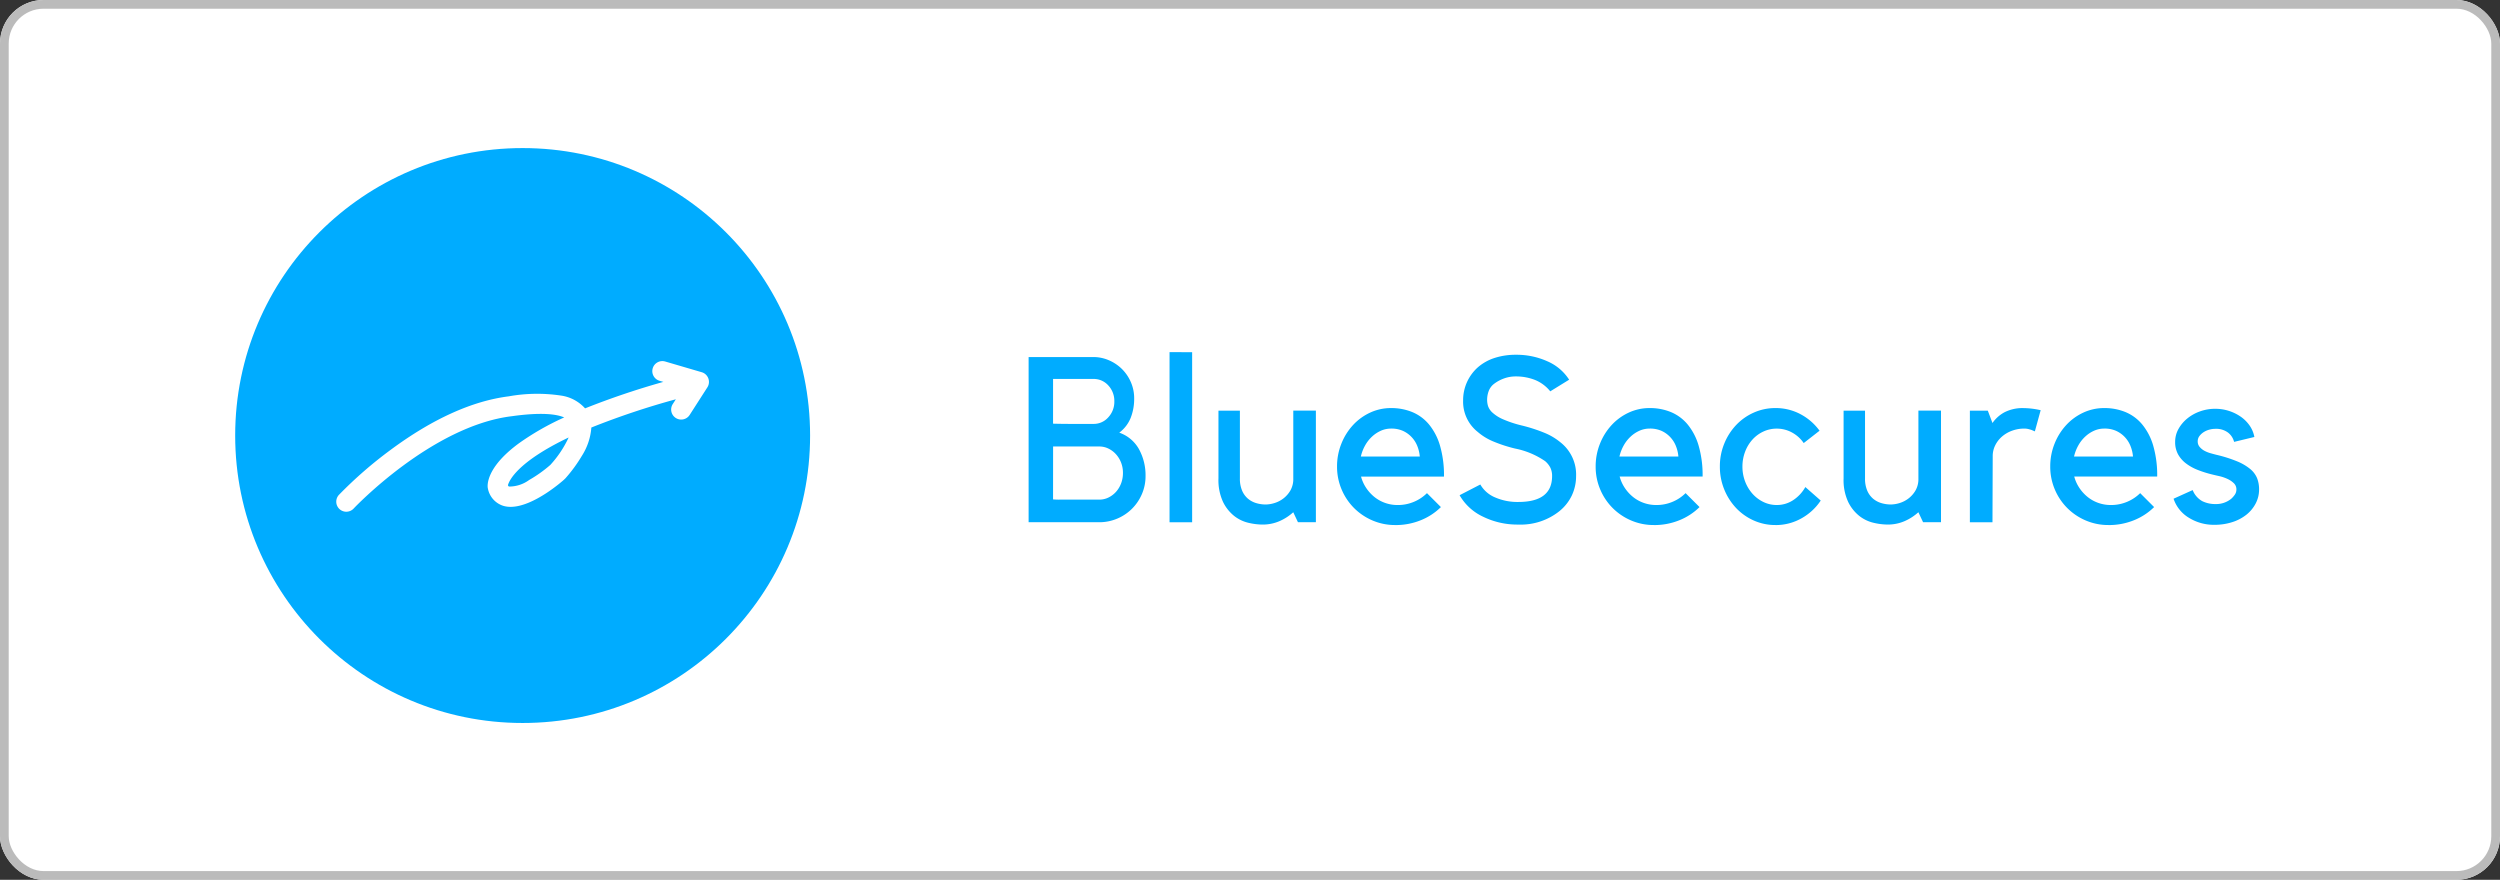
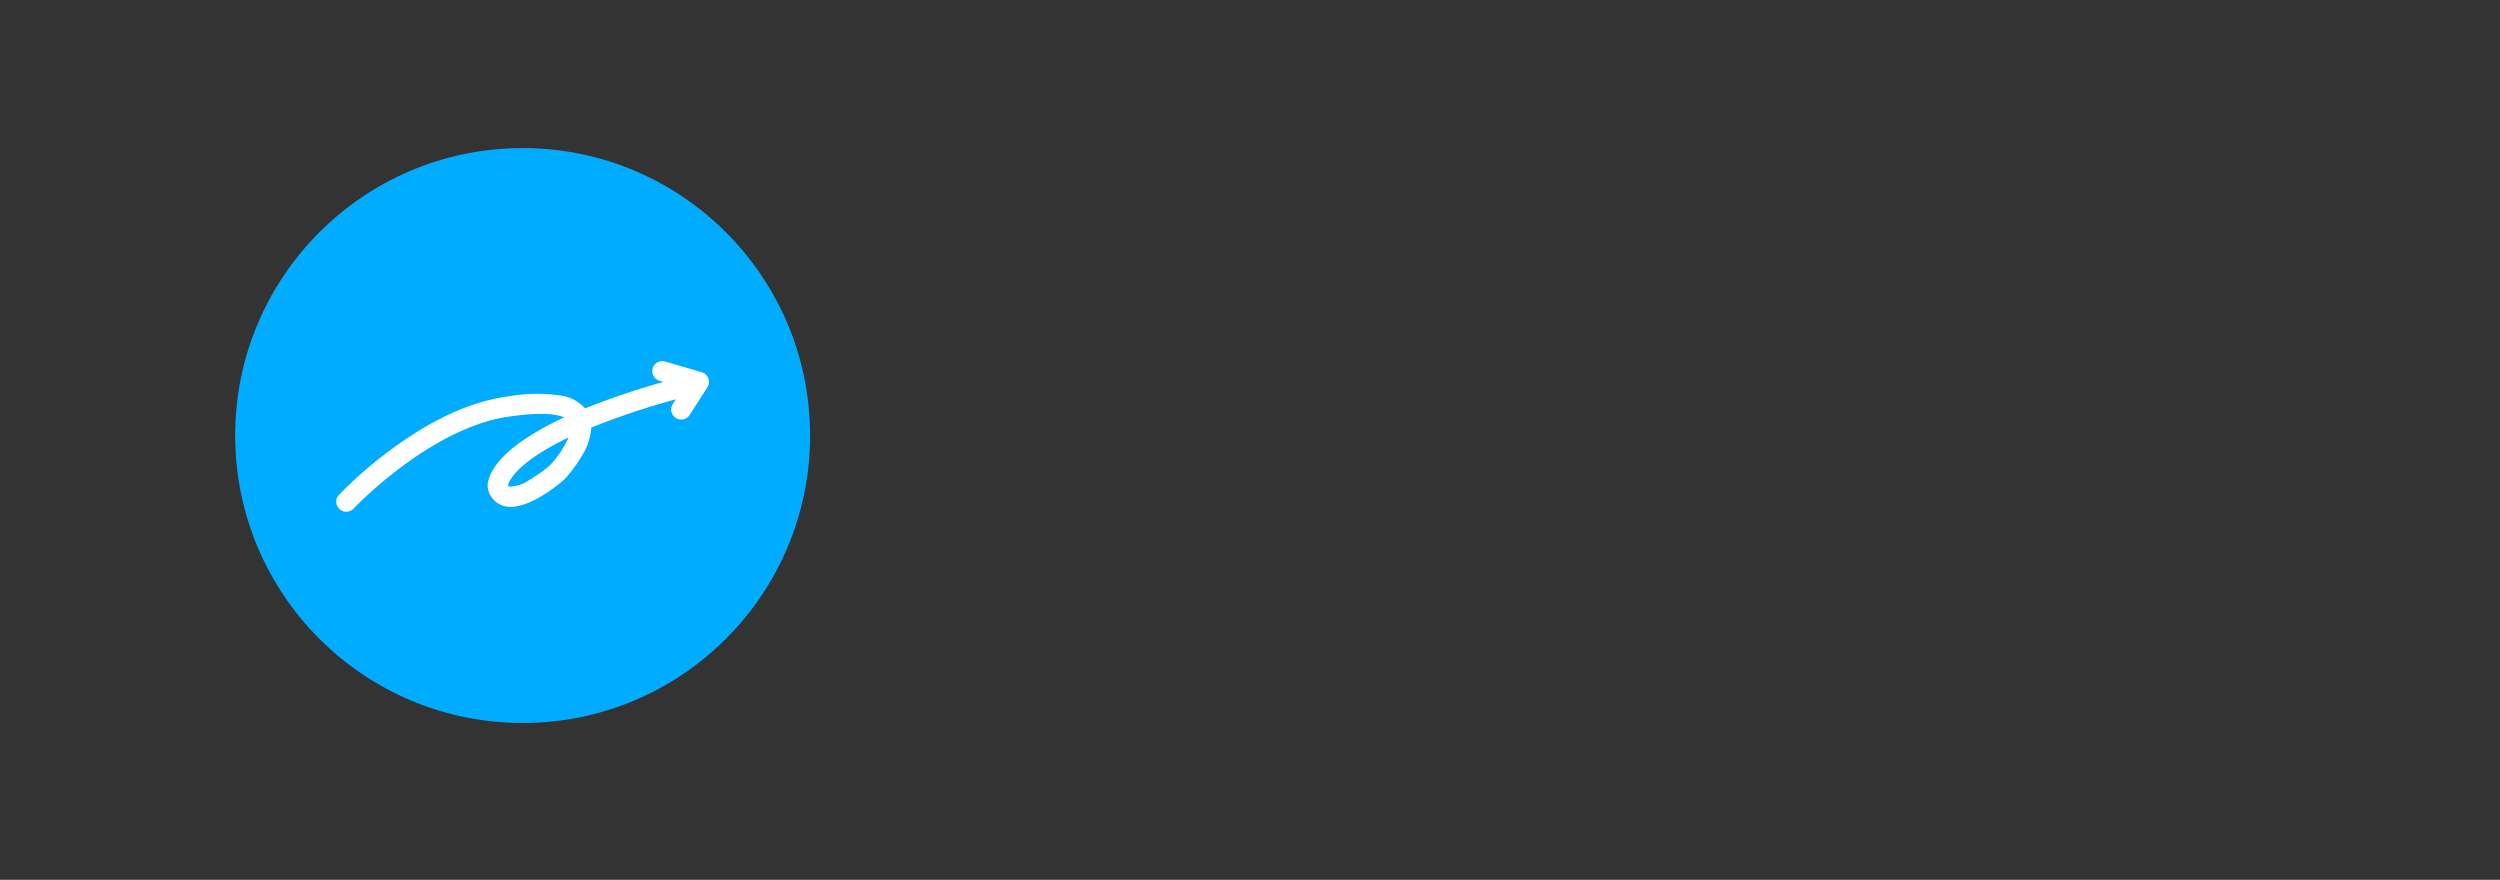
<svg xmlns="http://www.w3.org/2000/svg" width="287" height="101" viewBox="0 0 287 101">
  <rect x="0" y="0" width="287" height="101" fill="#333333" stroke="none" />
  <defs>
    <style>.a,.c{fill:#fff;}.a{stroke:#bbb;}.b{fill:#00acff;}.d{stroke:none;}.e{fill:none;}</style>
  </defs>
  <g transform="translate(-0.276)">
    <g class="a" transform="translate(0.276)">
-       <rect class="d" width="287" height="101" rx="5" />
-       <rect class="e" x="0.5" y="0.5" width="286" height="100" rx="4.5" />
-     </g>
+       </g>
    <g transform="translate(27.77 17.236)">
      <g transform="translate(0 0)">
        <g transform="translate(0)">
          <g transform="translate(0 0)">
            <circle class="b" cx="33" cy="33" r="33" transform="translate(-0.495 -0.237)" />
          </g>
          <path class="c" d="M229.7,384.966a1.153,1.153,0,0,0-.756-.7l-4.193-1.229a1.153,1.153,0,1,0-.649,2.213l.438.128a90.13,90.13,0,0,0-8.986,3.038,4.575,4.575,0,0,0-2.756-1.467,18.451,18.451,0,0,0-6.009.087c-4.208.533-8.768,2.6-13.553,6.142a47.879,47.879,0,0,0-5.92,5.149,1.153,1.153,0,1,0,1.682,1.577c.088-.094,8.933-9.427,18.088-10.581l.017,0c3.543-.5,5.242-.223,6.054.135a30.679,30.679,0,0,0-5.189,2.962c-3.218,2.357-3.591,4.2-3.6,4.89a1.457,1.457,0,0,0,.006.156l.008.087.021.085a2.59,2.59,0,0,0,1.757,1.967,2.91,2.91,0,0,0,.844.118c2.676,0,6.09-3.08,6.128-3.115.021-.019.041-.04.06-.06a1.153,1.153,0,0,0,.1-.094,16.651,16.651,0,0,0,1.889-2.577,7,7,0,0,0,1.094-3.26,89.536,89.536,0,0,1,9.7-3.244l-.355.553a1.153,1.153,0,1,0,1.941,1.246l2.036-3.173A1.153,1.153,0,0,0,229.7,384.966Zm-18.112,9.924-.009.008a15.13,15.13,0,0,1-2.448,1.743,3.878,3.878,0,0,1-2.3.751c-.026-.008-.079-.024-.133-.152.129-.49,1.024-2.642,6.971-5.481A12.267,12.267,0,0,1,211.583,394.89Z" transform="translate(-175.882 -358.772)" />
        </g>
      </g>
-       <path class="b" d="M-1050.914-281.43a5.167,5.167,0,0,1-.414,2.063,5.359,5.359,0,0,1-1.137,1.688,5.308,5.308,0,0,1-1.7,1.139,5.24,5.24,0,0,1-2.073.415h-8.1v-18.963h7.409a4.494,4.494,0,0,1,1.819.374,4.841,4.841,0,0,1,1.5,1.014,4.789,4.789,0,0,1,1.016,1.508,4.632,4.632,0,0,1,.374,1.855,5.943,5.943,0,0,1-.4,2.229,3.966,3.966,0,0,1-1.311,1.7,4.139,4.139,0,0,1,2.273,1.915A6.226,6.226,0,0,1-1050.914-281.43Zm-10.618-6.009q1.066.027,1.972.027h2.665a2.219,2.219,0,0,0,1.705-.758,2.607,2.607,0,0,0,.693-1.823,2.6,2.6,0,0,0-.693-1.836,2.237,2.237,0,0,0-1.705-.745h-4.636Zm0,8.692a7.653,7.653,0,0,0,.826.027h4.479a2.377,2.377,0,0,0,1.053-.24,2.823,2.823,0,0,0,.866-.652,3.057,3.057,0,0,0,.587-.972,3.335,3.335,0,0,0,.213-1.2,3.23,3.23,0,0,0-.213-1.185,3.092,3.092,0,0,0-.587-.959,2.822,2.822,0,0,0-.866-.652,2.377,2.377,0,0,0-1.053-.24h-5.3Zm15.967-16.9h0v19.524h-2.594V-295.65Zm11.608,18.374a5.777,5.777,0,0,1-1.565,1.016,4.822,4.822,0,0,1-1.993.4,7.2,7.2,0,0,1-1.578-.2,4.191,4.191,0,0,1-1.645-.789,4.656,4.656,0,0,1-1.284-1.618,5.962,5.962,0,0,1-.522-2.688v-7.783h2.461v7.783a3.467,3.467,0,0,0,.254,1.4,2.5,2.5,0,0,0,.669.923,2.642,2.642,0,0,0,.95.508,3.8,3.8,0,0,0,1.1.16,3.525,3.525,0,0,0,.976-.16,3.212,3.212,0,0,0,1.03-.522,3.15,3.15,0,0,0,.816-.923,2.622,2.622,0,0,0,.334-1.364v-7.81h2.594v12.811h-2.059Zm11.714,1.471a6.55,6.55,0,0,1-2.608-.522,6.716,6.716,0,0,1-2.126-1.431,6.677,6.677,0,0,1-1.431-2.14,6.644,6.644,0,0,1-.522-2.621,6.956,6.956,0,0,1,.495-2.621,6.9,6.9,0,0,1,1.337-2.14,6.234,6.234,0,0,1,1.966-1.431,5.646,5.646,0,0,1,2.407-.522,6.324,6.324,0,0,1,2.42.455,4.969,4.969,0,0,1,1.926,1.418,6.831,6.831,0,0,1,1.27,2.447,12.18,12.18,0,0,1,.455,3.544h-9.522a4.372,4.372,0,0,0,.588,1.3,4.61,4.61,0,0,0,.95,1.043,4.147,4.147,0,0,0,1.23.682,4.268,4.268,0,0,0,1.431.241,4.715,4.715,0,0,0,1.885-.374,4.7,4.7,0,0,0,1.484-.99l1.6,1.6a6.978,6.978,0,0,1-2.287,1.5A7.623,7.623,0,0,1-1022.242-275.8Zm-.481-11.073a2.862,2.862,0,0,0-1.163.241,3.717,3.717,0,0,0-1.016.669,4.127,4.127,0,0,0-.8,1.016,4.743,4.743,0,0,0-.495,1.284h6.767a4.134,4.134,0,0,0-.294-1.23,3.205,3.205,0,0,0-.669-1.03,3.162,3.162,0,0,0-1-.7A3.248,3.248,0,0,0-1022.723-286.877Zm21.236,5.429a5.207,5.207,0,0,1-.482,2.233,5.181,5.181,0,0,1-1.418,1.805,7.106,7.106,0,0,1-4.734,1.551,8.93,8.93,0,0,1-4.065-.913,6.043,6.043,0,0,1-2.675-2.457l2.38-1.23a3.5,3.5,0,0,0,1.7,1.484,6.444,6.444,0,0,0,2.661.522q3.878,0,3.878-2.973a2.138,2.138,0,0,0-.2-.964,2.454,2.454,0,0,0-.6-.75,9.277,9.277,0,0,0-3.45-1.446,16.381,16.381,0,0,1-2.541-.831,6.554,6.554,0,0,1-1.738-1.071,4.425,4.425,0,0,1-1.685-3.617,5.053,5.053,0,0,1,.441-2.1,5.083,5.083,0,0,1,1.244-1.7,5.512,5.512,0,0,1,1.939-1.085,7.864,7.864,0,0,1,2.447-.362,8.579,8.579,0,0,1,3.6.749,5.592,5.592,0,0,1,2.5,2.113l-2.167,1.337a4.32,4.32,0,0,0-1.792-1.324,5.95,5.95,0,0,0-2.14-.388,3.927,3.927,0,0,0-1.471.267,4.22,4.22,0,0,0-1.123.642,1.888,1.888,0,0,0-.548.789,2.856,2.856,0,0,0-.174,1,2.49,2.49,0,0,0,.107.709,1.8,1.8,0,0,0,.508.749,4.329,4.329,0,0,0,1.177.749,12.82,12.82,0,0,0,2.113.709,18.261,18.261,0,0,1,2.7.869,7.089,7.089,0,0,1,1.846,1.11A4.7,4.7,0,0,1-1001.487-281.448Zm8.933,5.643a6.549,6.549,0,0,1-2.608-.522,6.717,6.717,0,0,1-2.126-1.431,6.677,6.677,0,0,1-1.431-2.14,6.646,6.646,0,0,1-.521-2.621,6.956,6.956,0,0,1,.495-2.621,6.9,6.9,0,0,1,1.337-2.14,6.232,6.232,0,0,1,1.966-1.431,5.647,5.647,0,0,1,2.407-.522,6.325,6.325,0,0,1,2.421.455,4.97,4.97,0,0,1,1.926,1.418,6.83,6.83,0,0,1,1.27,2.447,12.181,12.181,0,0,1,.455,3.544h-9.522a4.375,4.375,0,0,0,.588,1.3,4.616,4.616,0,0,0,.95,1.043,4.147,4.147,0,0,0,1.23.682,4.267,4.267,0,0,0,1.431.241,4.716,4.716,0,0,0,1.886-.374,4.706,4.706,0,0,0,1.484-.99l1.6,1.6a6.977,6.977,0,0,1-2.287,1.5A7.622,7.622,0,0,1-992.554-275.8Zm-.481-11.073a2.863,2.863,0,0,0-1.164.241,3.717,3.717,0,0,0-1.016.669,4.126,4.126,0,0,0-.8,1.016,4.737,4.737,0,0,0-.495,1.284h6.767a4.138,4.138,0,0,0-.294-1.23,3.21,3.21,0,0,0-.669-1.03,3.165,3.165,0,0,0-1-.7A3.248,3.248,0,0,0-993.036-286.877Zm14.443,11.073a6.043,6.043,0,0,1-2.5-.522,6.317,6.317,0,0,1-2.025-1.431,6.846,6.846,0,0,1-1.364-2.14,6.861,6.861,0,0,1-.5-2.621,6.86,6.86,0,0,1,.5-2.621,6.846,6.846,0,0,1,1.364-2.14,6.317,6.317,0,0,1,2.025-1.431,6.043,6.043,0,0,1,2.5-.522,6.011,6.011,0,0,1,2.862.7,6.417,6.417,0,0,1,2.193,1.9l-1.819,1.418a3.841,3.841,0,0,0-1.351-1.217,3.625,3.625,0,0,0-1.752-.441,3.586,3.586,0,0,0-1.524.334,3.893,3.893,0,0,0-1.257.923,4.369,4.369,0,0,0-.842,1.391,4.741,4.741,0,0,0-.308,1.712,4.742,4.742,0,0,0,.308,1.712,4.535,4.535,0,0,0,.842,1.4,3.972,3.972,0,0,0,1.257.949,3.471,3.471,0,0,0,1.524.348,3.387,3.387,0,0,0,1.9-.562,4.323,4.323,0,0,0,1.391-1.5l1.765,1.551a6.352,6.352,0,0,1-2.22,2.046A5.985,5.985,0,0,1-978.593-275.8Zm16.4-1.471a5.773,5.773,0,0,1-1.565,1.016,4.821,4.821,0,0,1-1.992.4,7.2,7.2,0,0,1-1.578-.2,4.191,4.191,0,0,1-1.645-.789,4.657,4.657,0,0,1-1.284-1.618,5.961,5.961,0,0,1-.522-2.688v-7.783h2.461v7.783a3.468,3.468,0,0,0,.254,1.4,2.494,2.494,0,0,0,.669.923,2.64,2.64,0,0,0,.949.508,3.8,3.8,0,0,0,1.1.16,3.523,3.523,0,0,0,.976-.16,3.211,3.211,0,0,0,1.03-.522,3.149,3.149,0,0,0,.816-.923,2.623,2.623,0,0,0,.334-1.364v-7.81h2.594v12.811h-2.059Zm13.373-9.281-.374-.16q-.161-.054-.374-.107a1.869,1.869,0,0,0-.455-.053,4.033,4.033,0,0,0-1.444.254,3.676,3.676,0,0,0-1.15.682,3.222,3.222,0,0,0-.762,1,2.739,2.739,0,0,0-.281,1.217l-.027,7.6h-2.594v-12.811h2.059l.535,1.418a3.949,3.949,0,0,1,1.4-1.244,4.56,4.56,0,0,1,2.18-.468,9.221,9.221,0,0,1,1.953.241Zm8.452,10.752a6.55,6.55,0,0,1-2.608-.522,6.718,6.718,0,0,1-2.126-1.431,6.679,6.679,0,0,1-1.431-2.14,6.647,6.647,0,0,1-.522-2.621,6.957,6.957,0,0,1,.495-2.621,6.9,6.9,0,0,1,1.337-2.14,6.234,6.234,0,0,1,1.966-1.431,5.646,5.646,0,0,1,2.407-.522,6.325,6.325,0,0,1,2.421.455,4.97,4.97,0,0,1,1.926,1.418,6.831,6.831,0,0,1,1.27,2.447,12.181,12.181,0,0,1,.455,3.544H-944.3a4.37,4.37,0,0,0,.588,1.3,4.614,4.614,0,0,0,.95,1.043,4.146,4.146,0,0,0,1.23.682,4.267,4.267,0,0,0,1.431.241,4.715,4.715,0,0,0,1.886-.374,4.707,4.707,0,0,0,1.484-.99l1.6,1.6a6.978,6.978,0,0,1-2.287,1.5A7.622,7.622,0,0,1-940.373-275.8Zm-.481-11.073a2.863,2.863,0,0,0-1.163.241,3.715,3.715,0,0,0-1.016.669,4.124,4.124,0,0,0-.8,1.016,4.739,4.739,0,0,0-.495,1.284h6.767a4.138,4.138,0,0,0-.294-1.23,3.21,3.21,0,0,0-.669-1.03,3.165,3.165,0,0,0-1-.7A3.248,3.248,0,0,0-940.854-286.877Zm14.55,8.077a2.756,2.756,0,0,0,.428-.481,1.046,1.046,0,0,0,.187-.615.961.961,0,0,0-.308-.722,2.67,2.67,0,0,0-.749-.495,4.672,4.672,0,0,0-.923-.308q-.481-.107-.8-.187a12.453,12.453,0,0,1-1.658-.522,5.588,5.588,0,0,1-1.351-.749,3.372,3.372,0,0,1-.909-1.043,2.9,2.9,0,0,1-.334-1.431,3.007,3.007,0,0,1,.371-1.458,4.148,4.148,0,0,1,.993-1.2,4.844,4.844,0,0,1,1.461-.829,5.119,5.119,0,0,1,1.776-.308,5.07,5.07,0,0,1,1.578.244,5.112,5.112,0,0,1,1.351.663,4.057,4.057,0,0,1,1.016,1.013,3.334,3.334,0,0,1,.548,1.316l-2.327.562a1.944,1.944,0,0,0-.7-1.07,2.294,2.294,0,0,0-1.471-.428,2.577,2.577,0,0,0-.669.093,2.306,2.306,0,0,0-.642.28,1.859,1.859,0,0,0-.495.454.994.994,0,0,0-.2.614.955.955,0,0,0,.227.64,1.9,1.9,0,0,0,.548.44,3.448,3.448,0,0,0,.7.28q.375.107.7.187a15.415,15.415,0,0,1,2.354.747,5.827,5.827,0,0,1,1.5.88,2.711,2.711,0,0,1,.789,1.054,3.488,3.488,0,0,1,.227,1.294,3.431,3.431,0,0,1-.387,1.6,4.02,4.02,0,0,1-1.067,1.294,5.049,5.049,0,0,1-1.627.854,6.585,6.585,0,0,1-2.041.307,5.408,5.408,0,0,1-2.947-.816,4.031,4.031,0,0,1-1.747-2.18l2.193-.99a2.5,2.5,0,0,0,1.1,1.27,3.364,3.364,0,0,0,1.525.334A2.745,2.745,0,0,0-926.3-278.8Z" transform="translate(1154.929 318.841)" />
    </g>
  </g>
</svg>